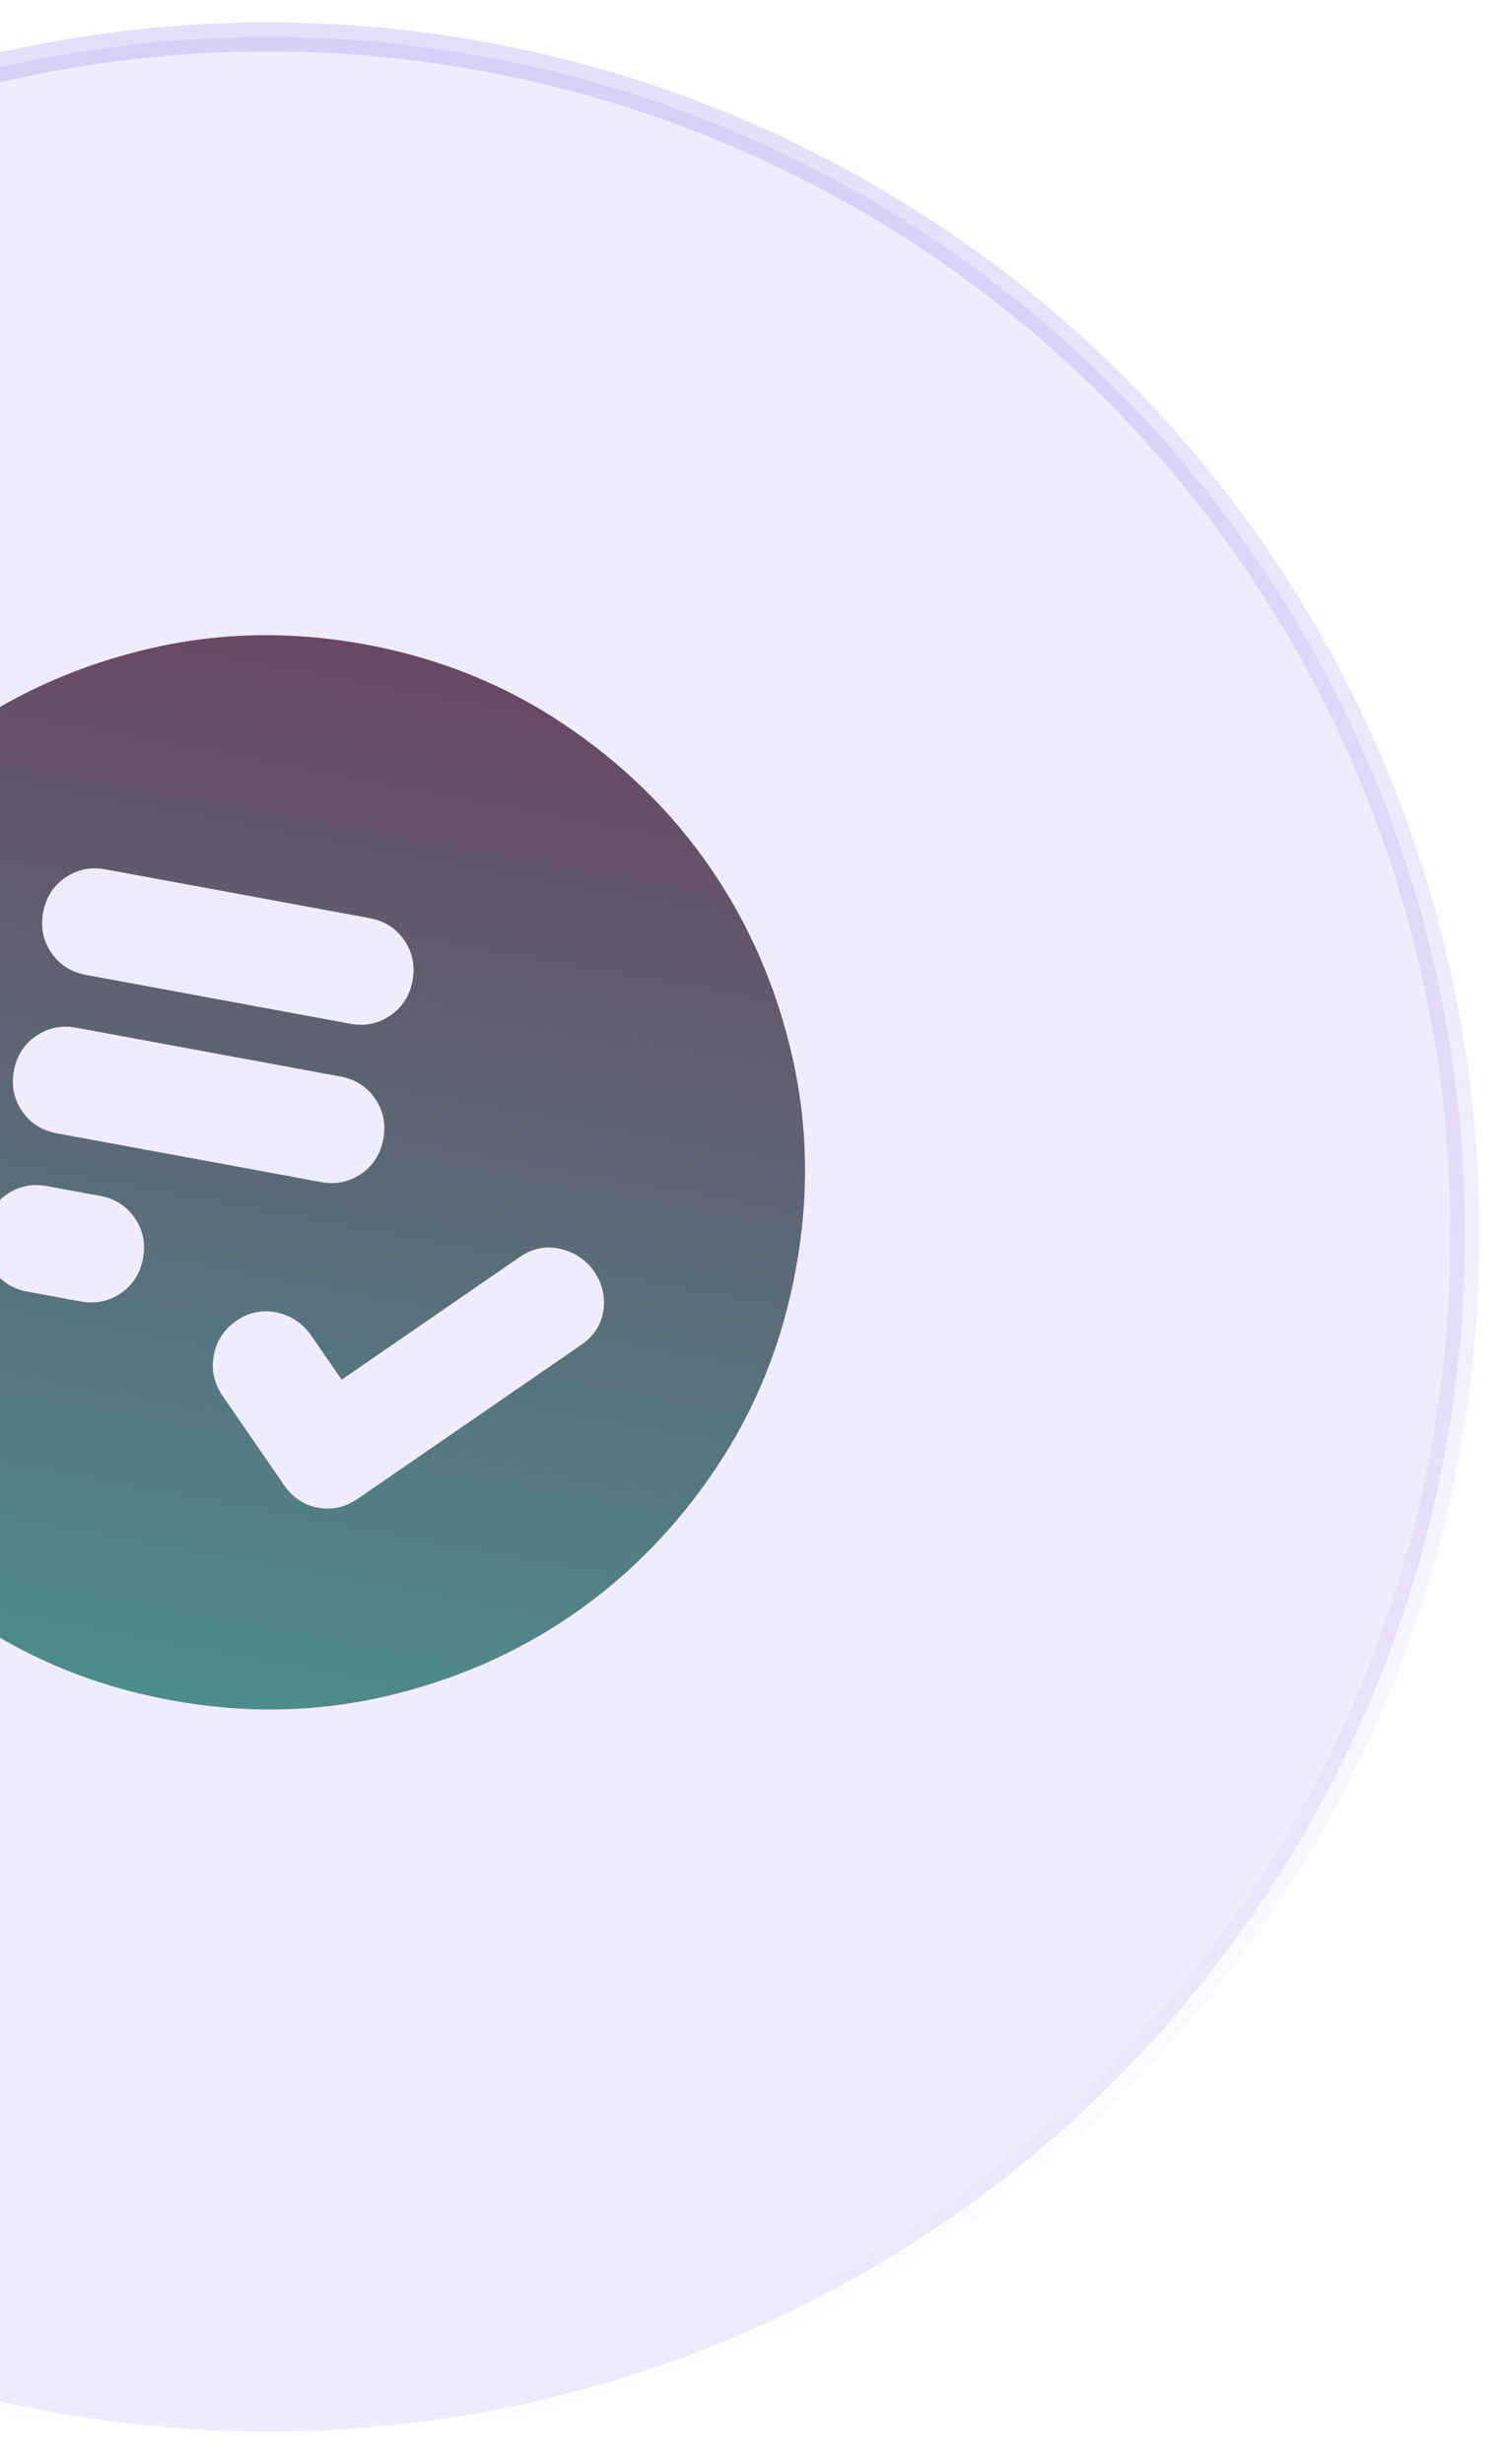
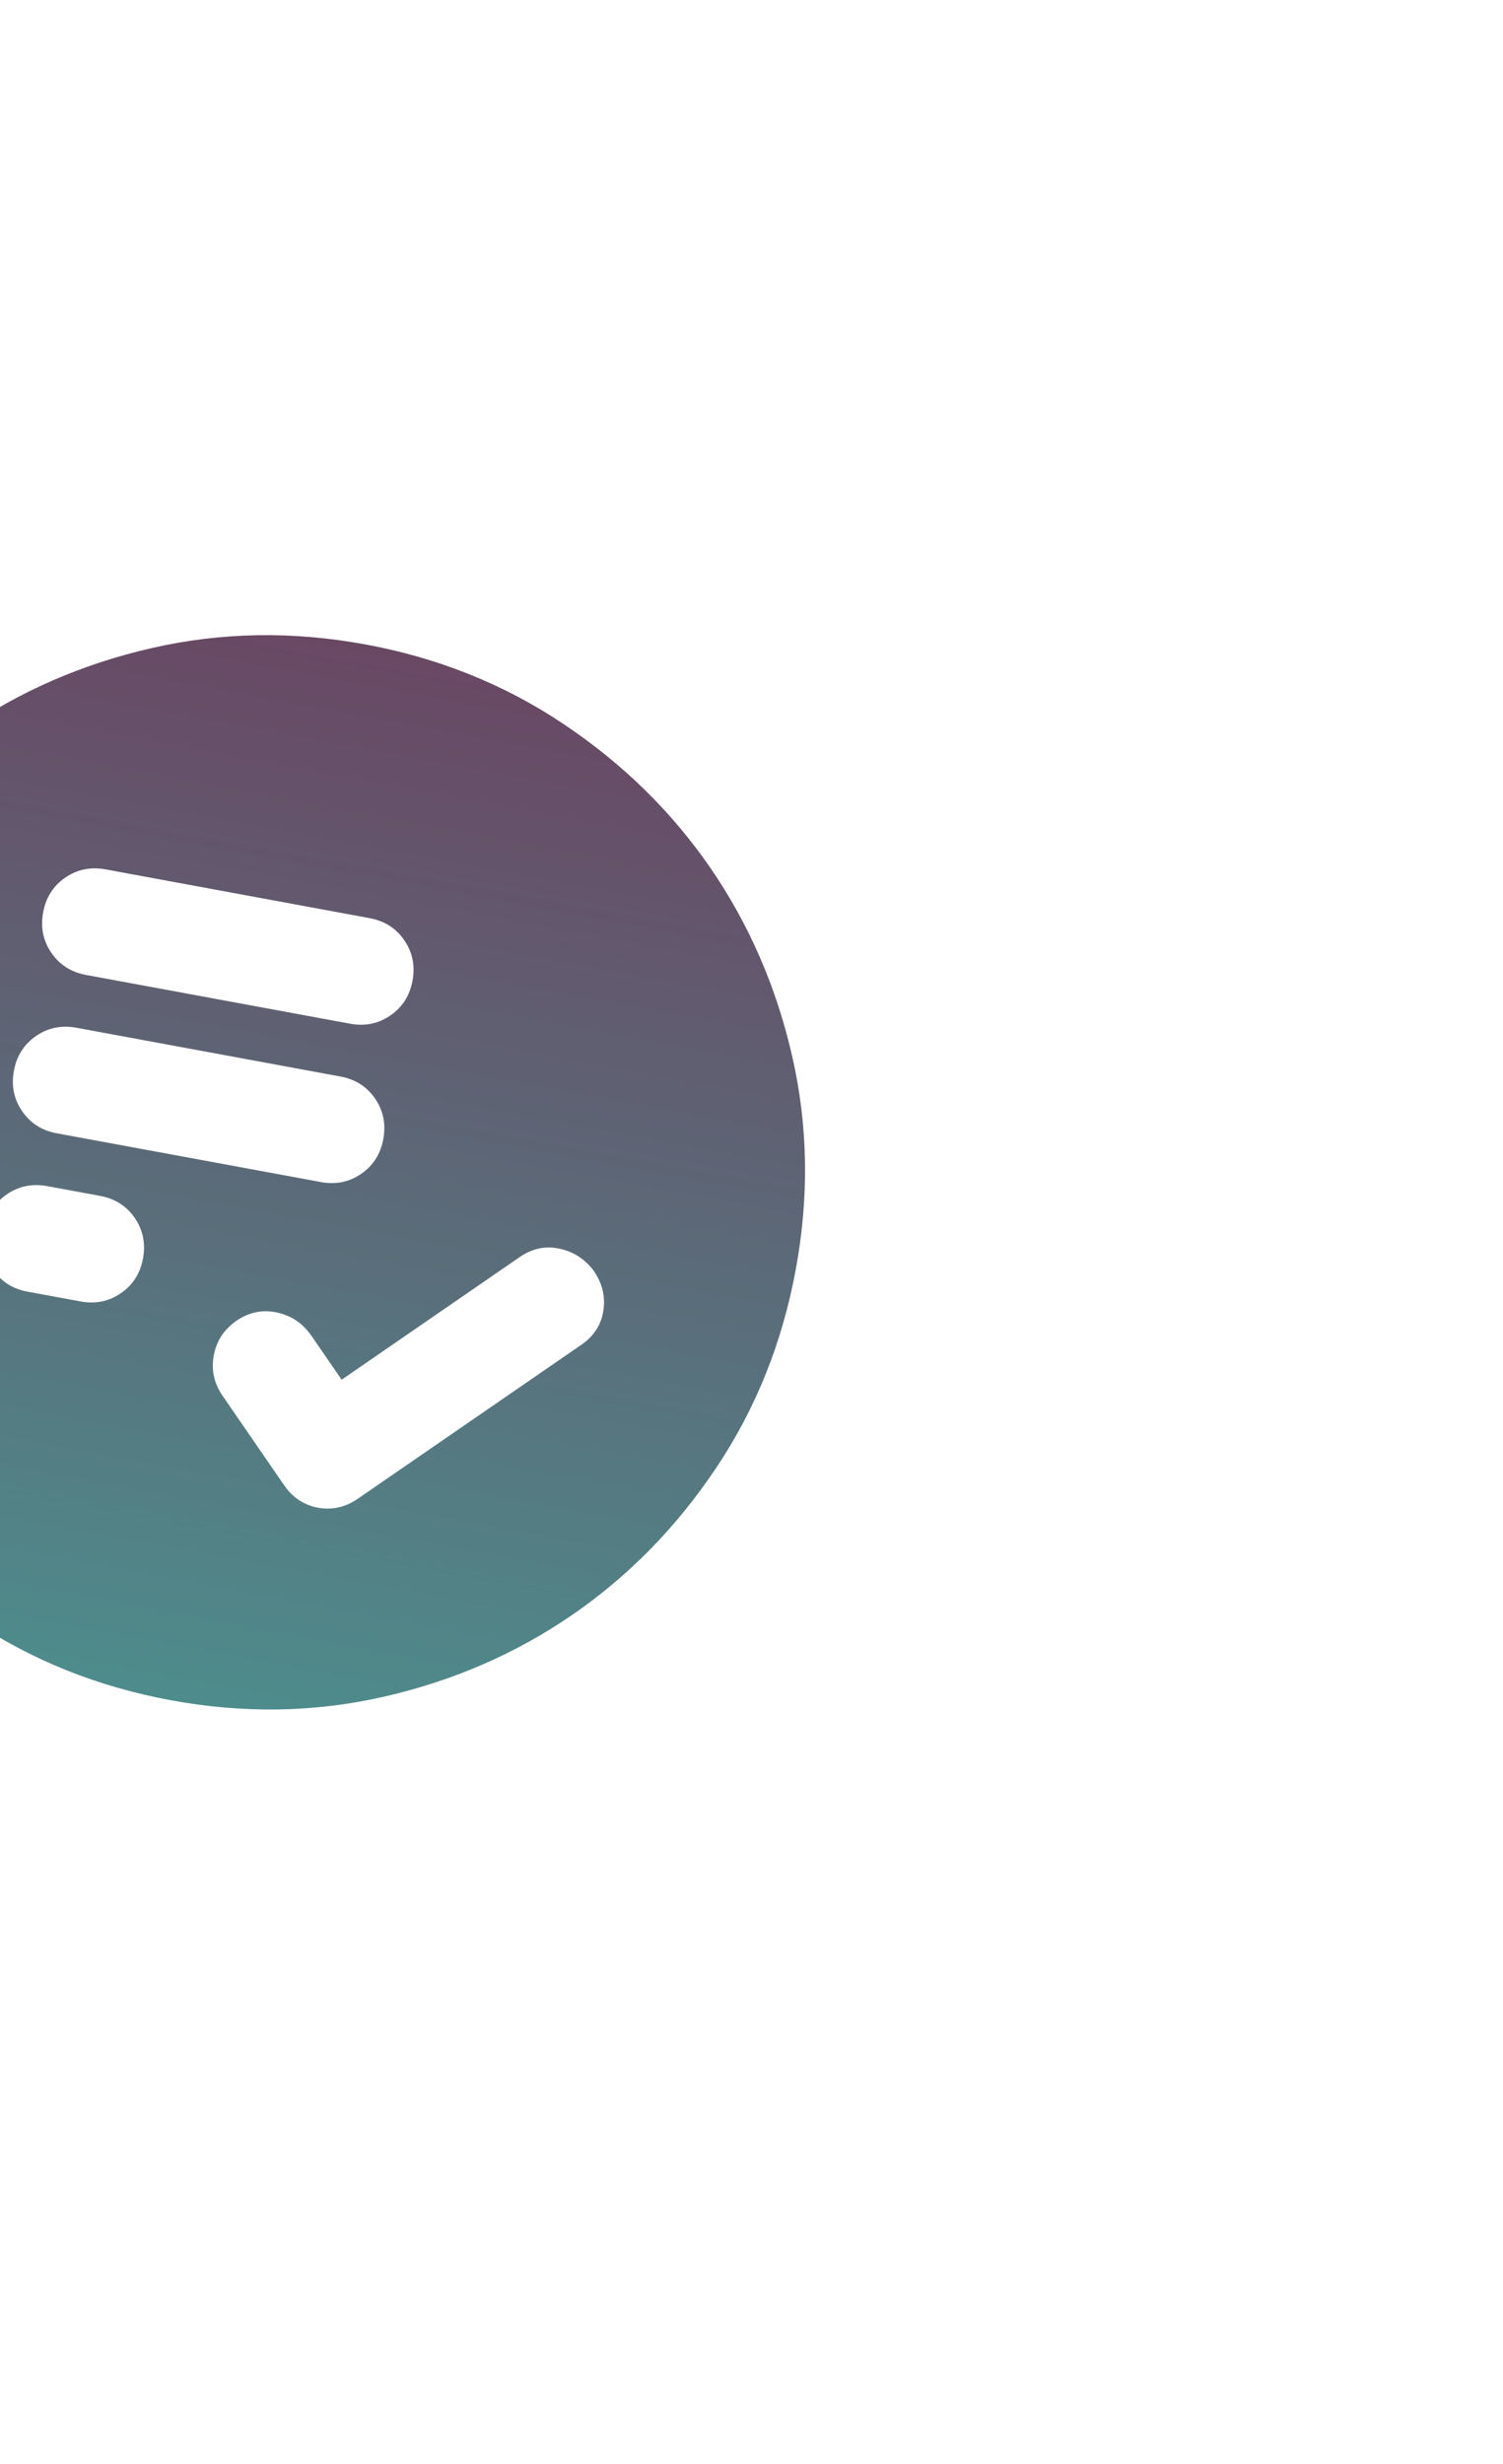
<svg xmlns="http://www.w3.org/2000/svg" width="36" height="59" viewBox="0 0 36 59" fill="none">
-   <circle opacity="0.2" cx="6.419" cy="29.553" r="28.669" fill="#B0A0EE" stroke="url(#paint0_linear_2406_1976)" stroke-width="0.697" />
-   <path d="M8.183 33.035L7.461 31.986C7.255 31.687 6.979 31.5 6.634 31.426C6.289 31.352 5.966 31.417 5.666 31.622C5.366 31.828 5.185 32.106 5.12 32.454C5.056 32.802 5.127 33.125 5.333 33.423L6.802 35.557C7.008 35.857 7.28 36.037 7.617 36.1C7.954 36.162 8.272 36.09 8.572 35.884L13.924 32.199C14.224 31.993 14.4 31.721 14.452 31.382C14.504 31.043 14.426 30.723 14.219 30.424C14.009 30.145 13.737 29.97 13.402 29.898C13.066 29.825 12.749 29.892 12.45 30.097L8.183 33.035ZM0.664 30.928L1.928 31.161C2.286 31.227 2.609 31.161 2.896 30.963C3.184 30.766 3.36 30.488 3.425 30.131C3.491 29.772 3.425 29.45 3.228 29.162C3.03 28.875 2.752 28.698 2.395 28.633L1.131 28.4C0.773 28.334 0.45 28.4 0.162 28.598C-0.125 28.796 -0.301 29.073 -0.367 29.431C-0.433 29.789 -0.367 30.111 -0.169 30.399C0.029 30.686 0.307 30.863 0.664 30.928ZM1.364 27.136L7.684 28.302C8.042 28.369 8.365 28.303 8.652 28.105C8.94 27.907 9.116 27.629 9.181 27.272C9.247 26.914 9.181 26.591 8.983 26.303C8.785 26.016 8.508 25.84 8.15 25.775L1.831 24.608C1.472 24.542 1.15 24.608 0.862 24.806C0.575 25.004 0.398 25.281 0.333 25.639C0.267 25.997 0.333 26.32 0.531 26.607C0.729 26.895 1.007 27.071 1.364 27.136ZM2.064 23.344L8.384 24.511C8.742 24.577 9.065 24.511 9.352 24.313C9.639 24.115 9.816 23.837 9.881 23.48C9.947 23.122 9.881 22.799 9.683 22.512C9.485 22.224 9.208 22.048 8.85 21.983L2.53 20.816C2.172 20.75 1.85 20.816 1.562 21.014C1.275 21.212 1.098 21.489 1.033 21.847C0.967 22.205 1.033 22.528 1.231 22.815C1.429 23.103 1.706 23.279 2.064 23.344ZM4.087 40.709C2.338 40.386 0.756 39.751 -0.659 38.803C-2.074 37.855 -3.246 36.708 -4.173 35.361C-5.101 34.014 -5.754 32.51 -6.134 30.849C-6.513 29.189 -6.542 27.485 -6.22 25.736C-5.897 23.988 -5.262 22.406 -4.314 20.991C-3.366 19.575 -2.219 18.404 -0.872 17.476C0.475 16.549 1.979 15.895 3.64 15.516C5.3 15.136 7.004 15.108 8.753 15.43C10.501 15.752 12.083 16.388 13.498 17.336C14.914 18.283 16.085 19.431 17.013 20.777C17.94 22.125 18.594 23.629 18.974 25.289C19.355 26.95 19.383 28.654 19.059 30.402C18.736 32.151 18.101 33.733 17.153 35.148C16.206 36.563 15.058 37.735 13.712 38.662C12.364 39.59 10.86 40.244 9.2 40.624C7.539 41.004 5.835 41.032 4.087 40.709Z" fill="url(#paint1_linear_2406_1976)" />
+   <path d="M8.183 33.035L7.461 31.986C7.255 31.687 6.979 31.5 6.634 31.426C6.289 31.352 5.966 31.417 5.666 31.622C5.366 31.828 5.185 32.106 5.12 32.454C5.056 32.802 5.127 33.125 5.333 33.423L6.802 35.557C7.008 35.857 7.28 36.037 7.617 36.1C7.954 36.162 8.272 36.09 8.572 35.884L13.924 32.199C14.224 31.993 14.4 31.721 14.452 31.382C14.504 31.043 14.426 30.723 14.219 30.424C14.009 30.145 13.737 29.97 13.402 29.898C13.066 29.825 12.749 29.892 12.45 30.097L8.183 33.035ZM0.664 30.928L1.928 31.161C2.286 31.227 2.609 31.161 2.896 30.963C3.184 30.766 3.36 30.488 3.425 30.131C3.491 29.772 3.425 29.45 3.228 29.162C3.03 28.875 2.752 28.698 2.395 28.633L1.131 28.4C0.773 28.334 0.45 28.4 0.162 28.598C-0.125 28.796 -0.301 29.073 -0.367 29.431C-0.433 29.789 -0.367 30.111 -0.169 30.399C0.029 30.686 0.307 30.863 0.664 30.928ZM1.364 27.136L7.684 28.302C8.042 28.369 8.365 28.303 8.652 28.105C8.94 27.907 9.116 27.629 9.181 27.272C9.247 26.914 9.181 26.591 8.983 26.303C8.785 26.016 8.508 25.84 8.15 25.775L1.831 24.608C1.472 24.542 1.15 24.608 0.862 24.806C0.575 25.004 0.398 25.281 0.333 25.639C0.267 25.997 0.333 26.32 0.531 26.607C0.729 26.895 1.007 27.071 1.364 27.136ZM2.064 23.344L8.384 24.511C8.742 24.577 9.065 24.511 9.352 24.313C9.639 24.115 9.816 23.837 9.881 23.48C9.947 23.122 9.881 22.799 9.683 22.512C9.485 22.224 9.208 22.048 8.85 21.983L2.53 20.816C2.172 20.75 1.85 20.816 1.562 21.014C1.275 21.212 1.098 21.489 1.033 21.847C0.967 22.205 1.033 22.528 1.231 22.815C1.429 23.103 1.706 23.279 2.064 23.344M4.087 40.709C2.338 40.386 0.756 39.751 -0.659 38.803C-2.074 37.855 -3.246 36.708 -4.173 35.361C-5.101 34.014 -5.754 32.51 -6.134 30.849C-6.513 29.189 -6.542 27.485 -6.22 25.736C-5.897 23.988 -5.262 22.406 -4.314 20.991C-3.366 19.575 -2.219 18.404 -0.872 17.476C0.475 16.549 1.979 15.895 3.64 15.516C5.3 15.136 7.004 15.108 8.753 15.43C10.501 15.752 12.083 16.388 13.498 17.336C14.914 18.283 16.085 19.431 17.013 20.777C17.94 22.125 18.594 23.629 18.974 25.289C19.355 26.95 19.383 28.654 19.059 30.402C18.736 32.151 18.101 33.733 17.153 35.148C16.206 36.563 15.058 37.735 13.712 38.662C12.364 39.59 10.86 40.244 9.2 40.624C7.539 41.004 5.835 41.032 4.087 40.709Z" fill="url(#paint1_linear_2406_1976)" />
  <defs>
    <linearGradient id="paint0_linear_2406_1976" x1="6.419" y1="0.536" x2="6.419" y2="58.57" gradientUnits="userSpaceOnUse">
      <stop stop-color="#795DE7" />
      <stop offset="1" stop-color="#795DE7" stop-opacity="0" />
    </linearGradient>
    <linearGradient id="paint1_linear_2406_1976" x1="8.753" y1="15.43" x2="4.087" y2="40.709" gradientUnits="userSpaceOnUse">
      <stop stop-color="#694864" />
      <stop offset="1" stop-color="#4E8C8C" />
    </linearGradient>
  </defs>
</svg>